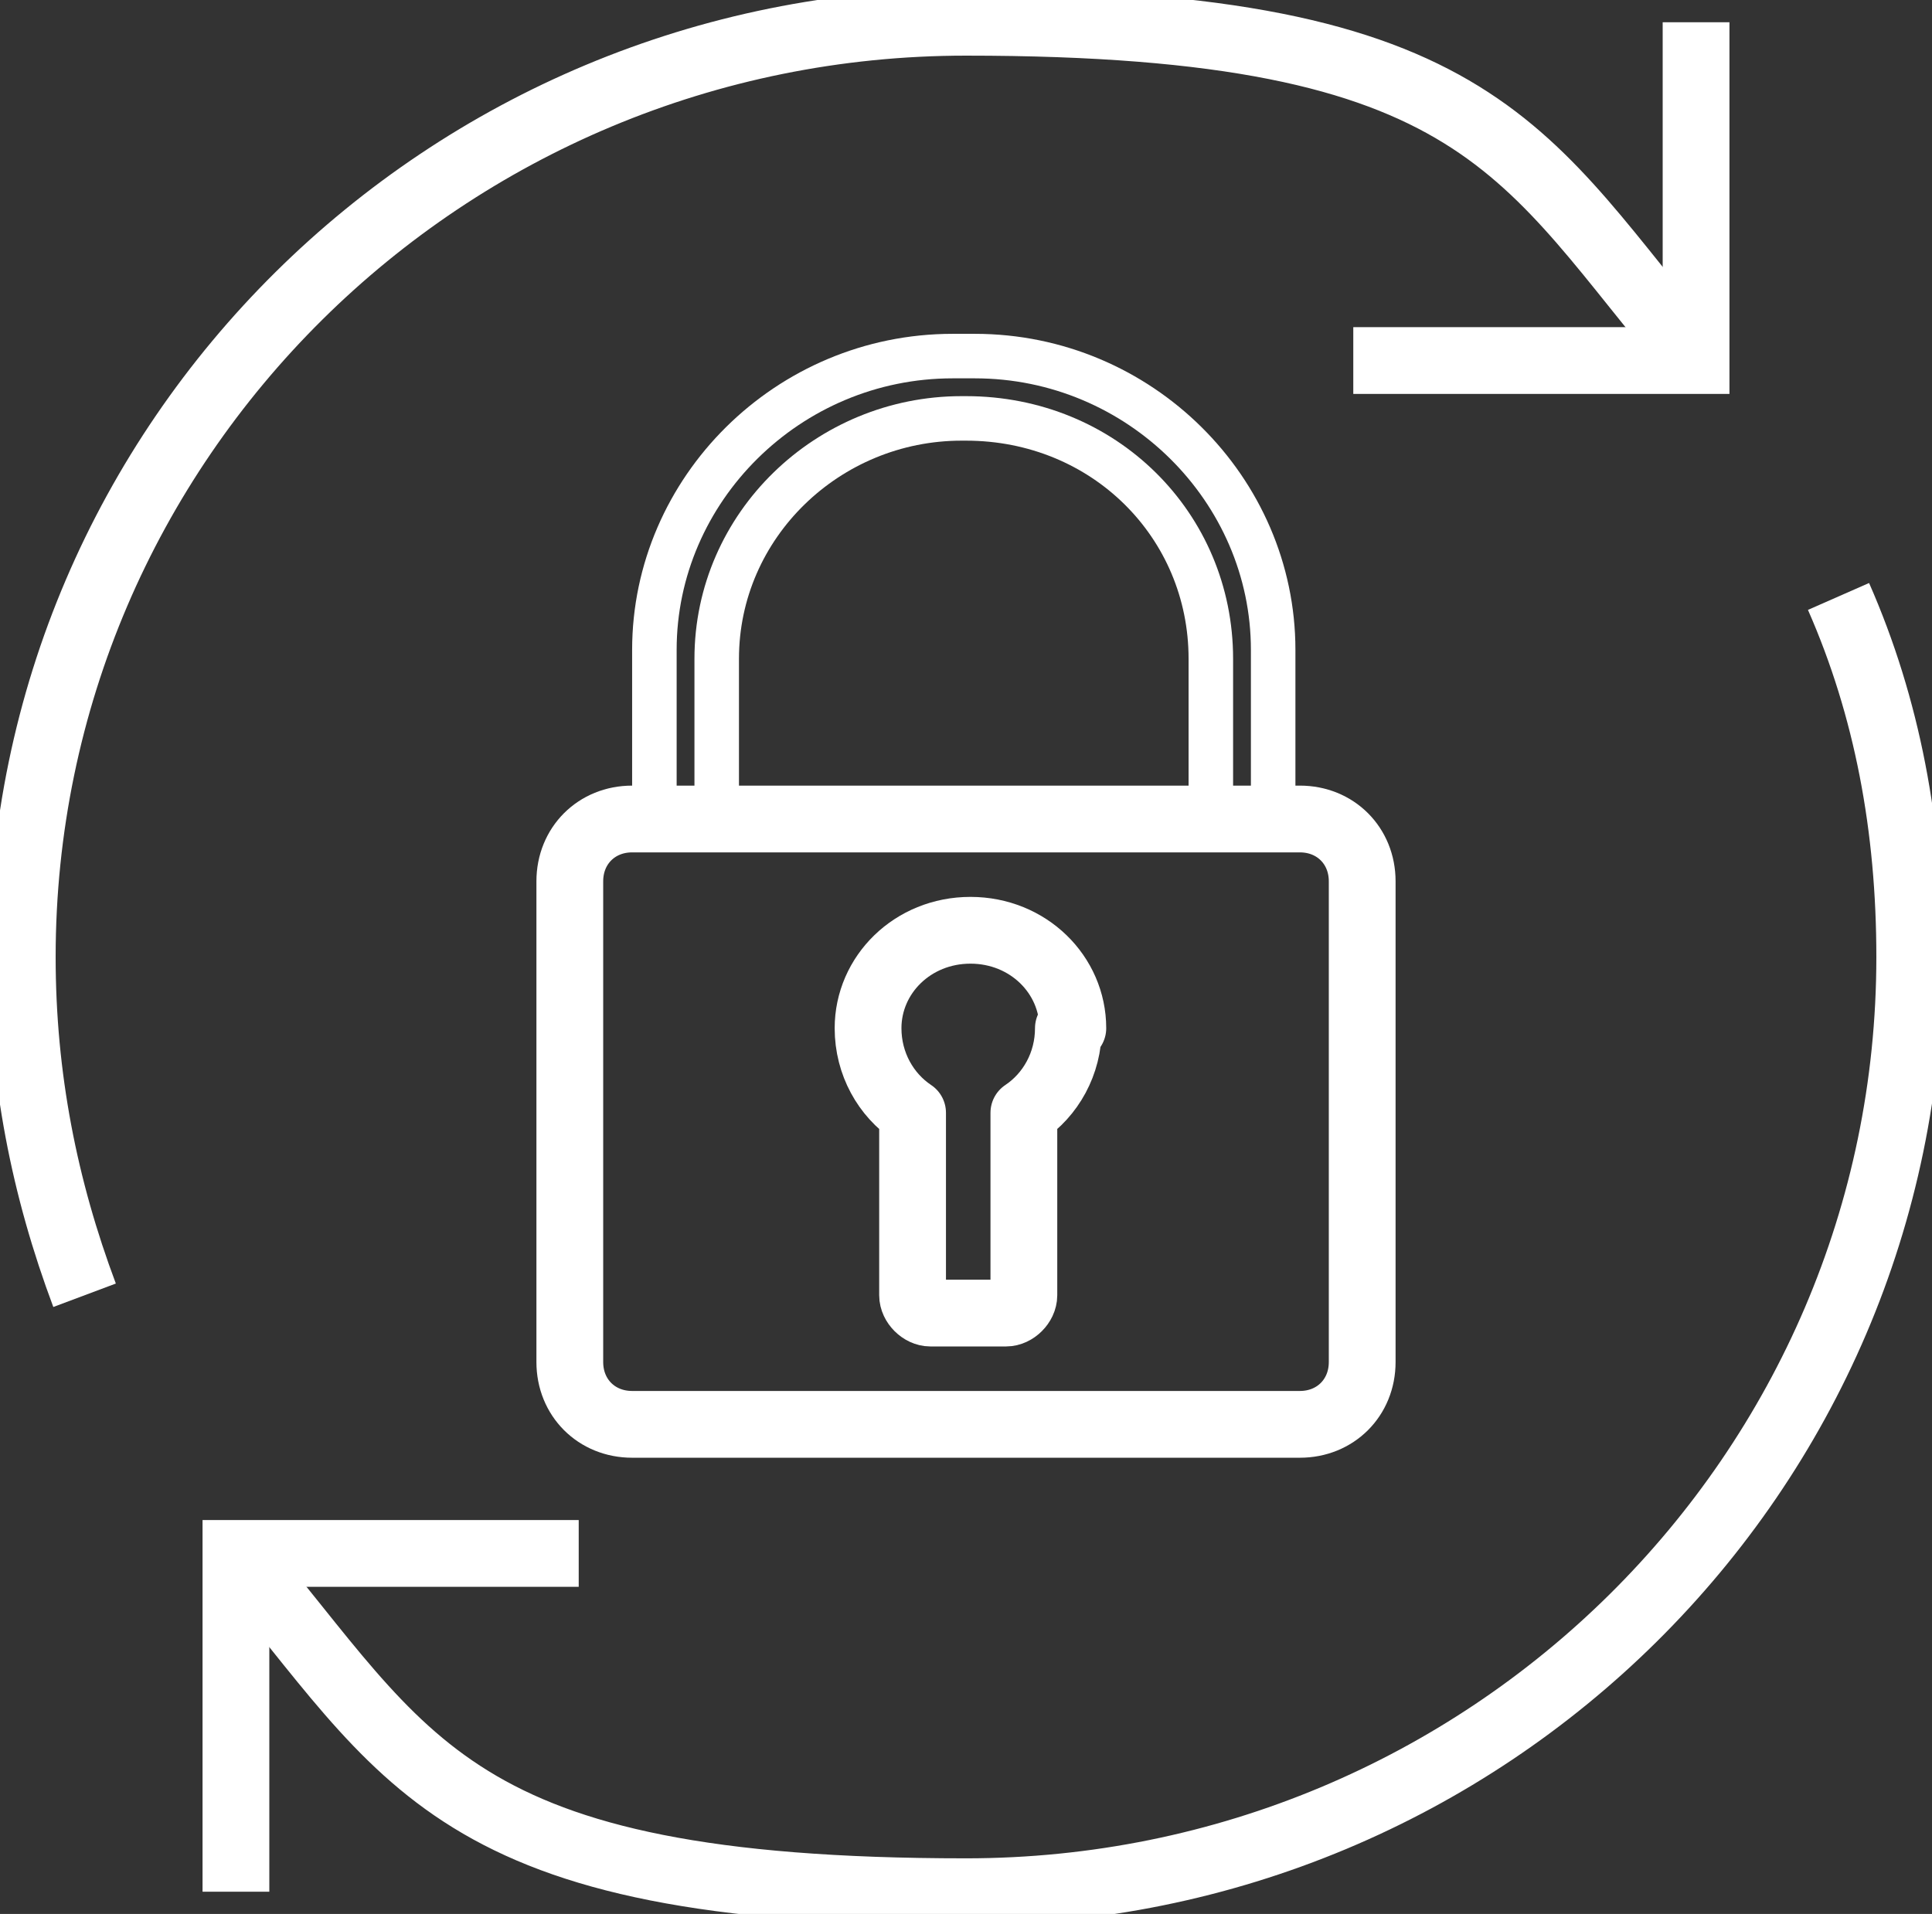
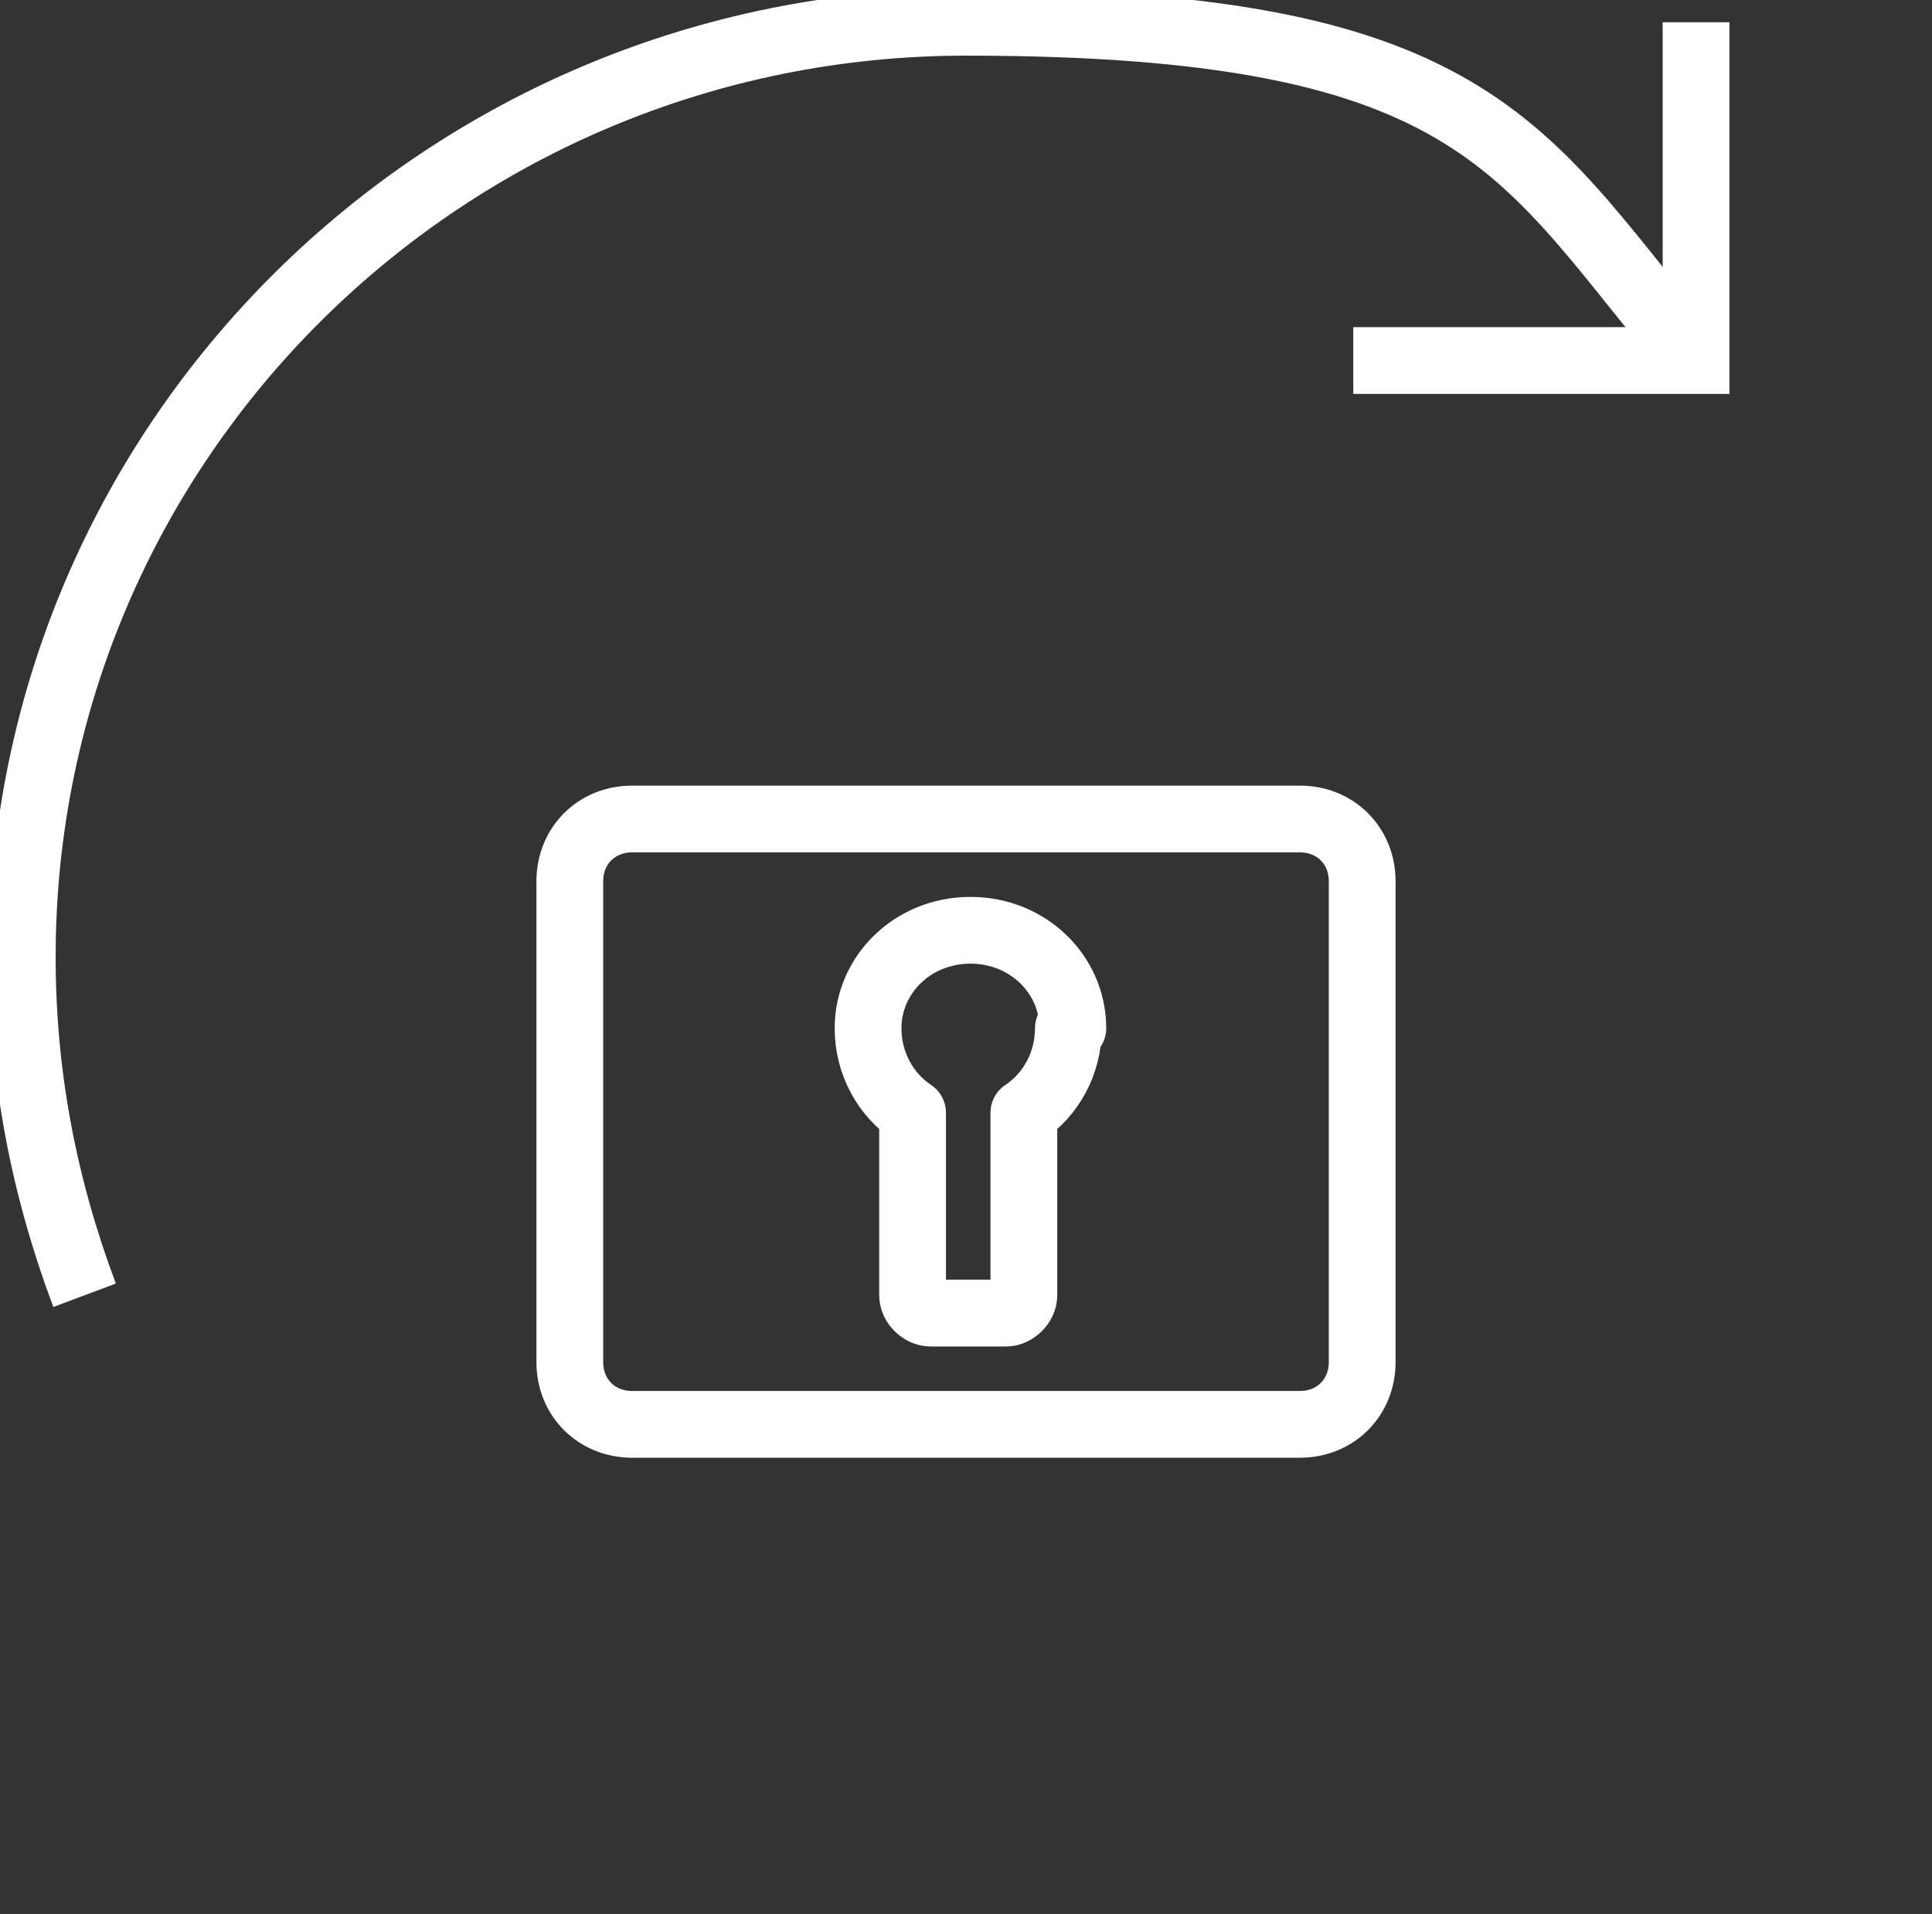
<svg xmlns="http://www.w3.org/2000/svg" viewBox="0 0 43.4 43">
  <rect x="0" y="0" width="43.4" height="43" fill="#333333" stroke="none" />
  <defs>
    <style>      .cls-1, .cls-2 {        stroke-width: 1.5px;      }      .cls-1, .cls-2, .cls-3 {        fill: none;        stroke: #fff;      }      .cls-1, .cls-3 {        stroke-linecap: round;        stroke-linejoin: round;      }      .cls-2 {        stroke-miterlimit: 10;      }    </style>
  </defs>
  <g>
    <g id="Layer_1">
      <g>
        <path class="cls-2" d="M38.1.5v7.6h-7.7" />
-         <path class="cls-2" d="M5.3,42.5v-7.6h7.7" />
        <path class="cls-2" d="M1.9,29.1c-.9-2.4-1.4-4.9-1.4-7.6C.5,9.9,10,.5,21.7.5s12.5,3,16.4,7.6" />
-         <path class="cls-2" d="M41.3,13.4c1.1,2.5,1.6,5.2,1.6,8.1,0,11.6-9.5,21-21.2,21s-12.5-3-16.4-7.6" />
        <path class="cls-1" d="M29.2,18.4c.8,0,1.4.6,1.4,1.4v10.8c0,.8-.6,1.4-1.4,1.4h-15c-.8,0-1.4-.6-1.4-1.4v-10.8c0-.8.6-1.4,1.4-1.4h15Z" />
        <path class="cls-1" d="M24,23.1c0,.8-.4,1.5-1,1.9v4.1c0,.2-.2.4-.4.4h-1.7c-.2,0-.4-.2-.4-.4v-4.1c-.6-.4-1-1.1-1-1.9,0-1.2,1-2.2,2.3-2.2s2.3,1,2.3,2.2h0Z" />
-         <path class="cls-3" d="M27.2,18.4v-3.6c0-3-2.4-5.4-5.5-5.4h-.1c-3,0-5.5,2.4-5.5,5.4v3.6h11.1Z" />
-         <path class="cls-3" d="M28.6,18.4v-3.8c0-3.6-3-6.6-6.7-6.6h-.5c-3.7,0-6.7,3-6.7,6.6v3.8h13.8Z" />
      </g>
    </g>
  </g>
</svg>